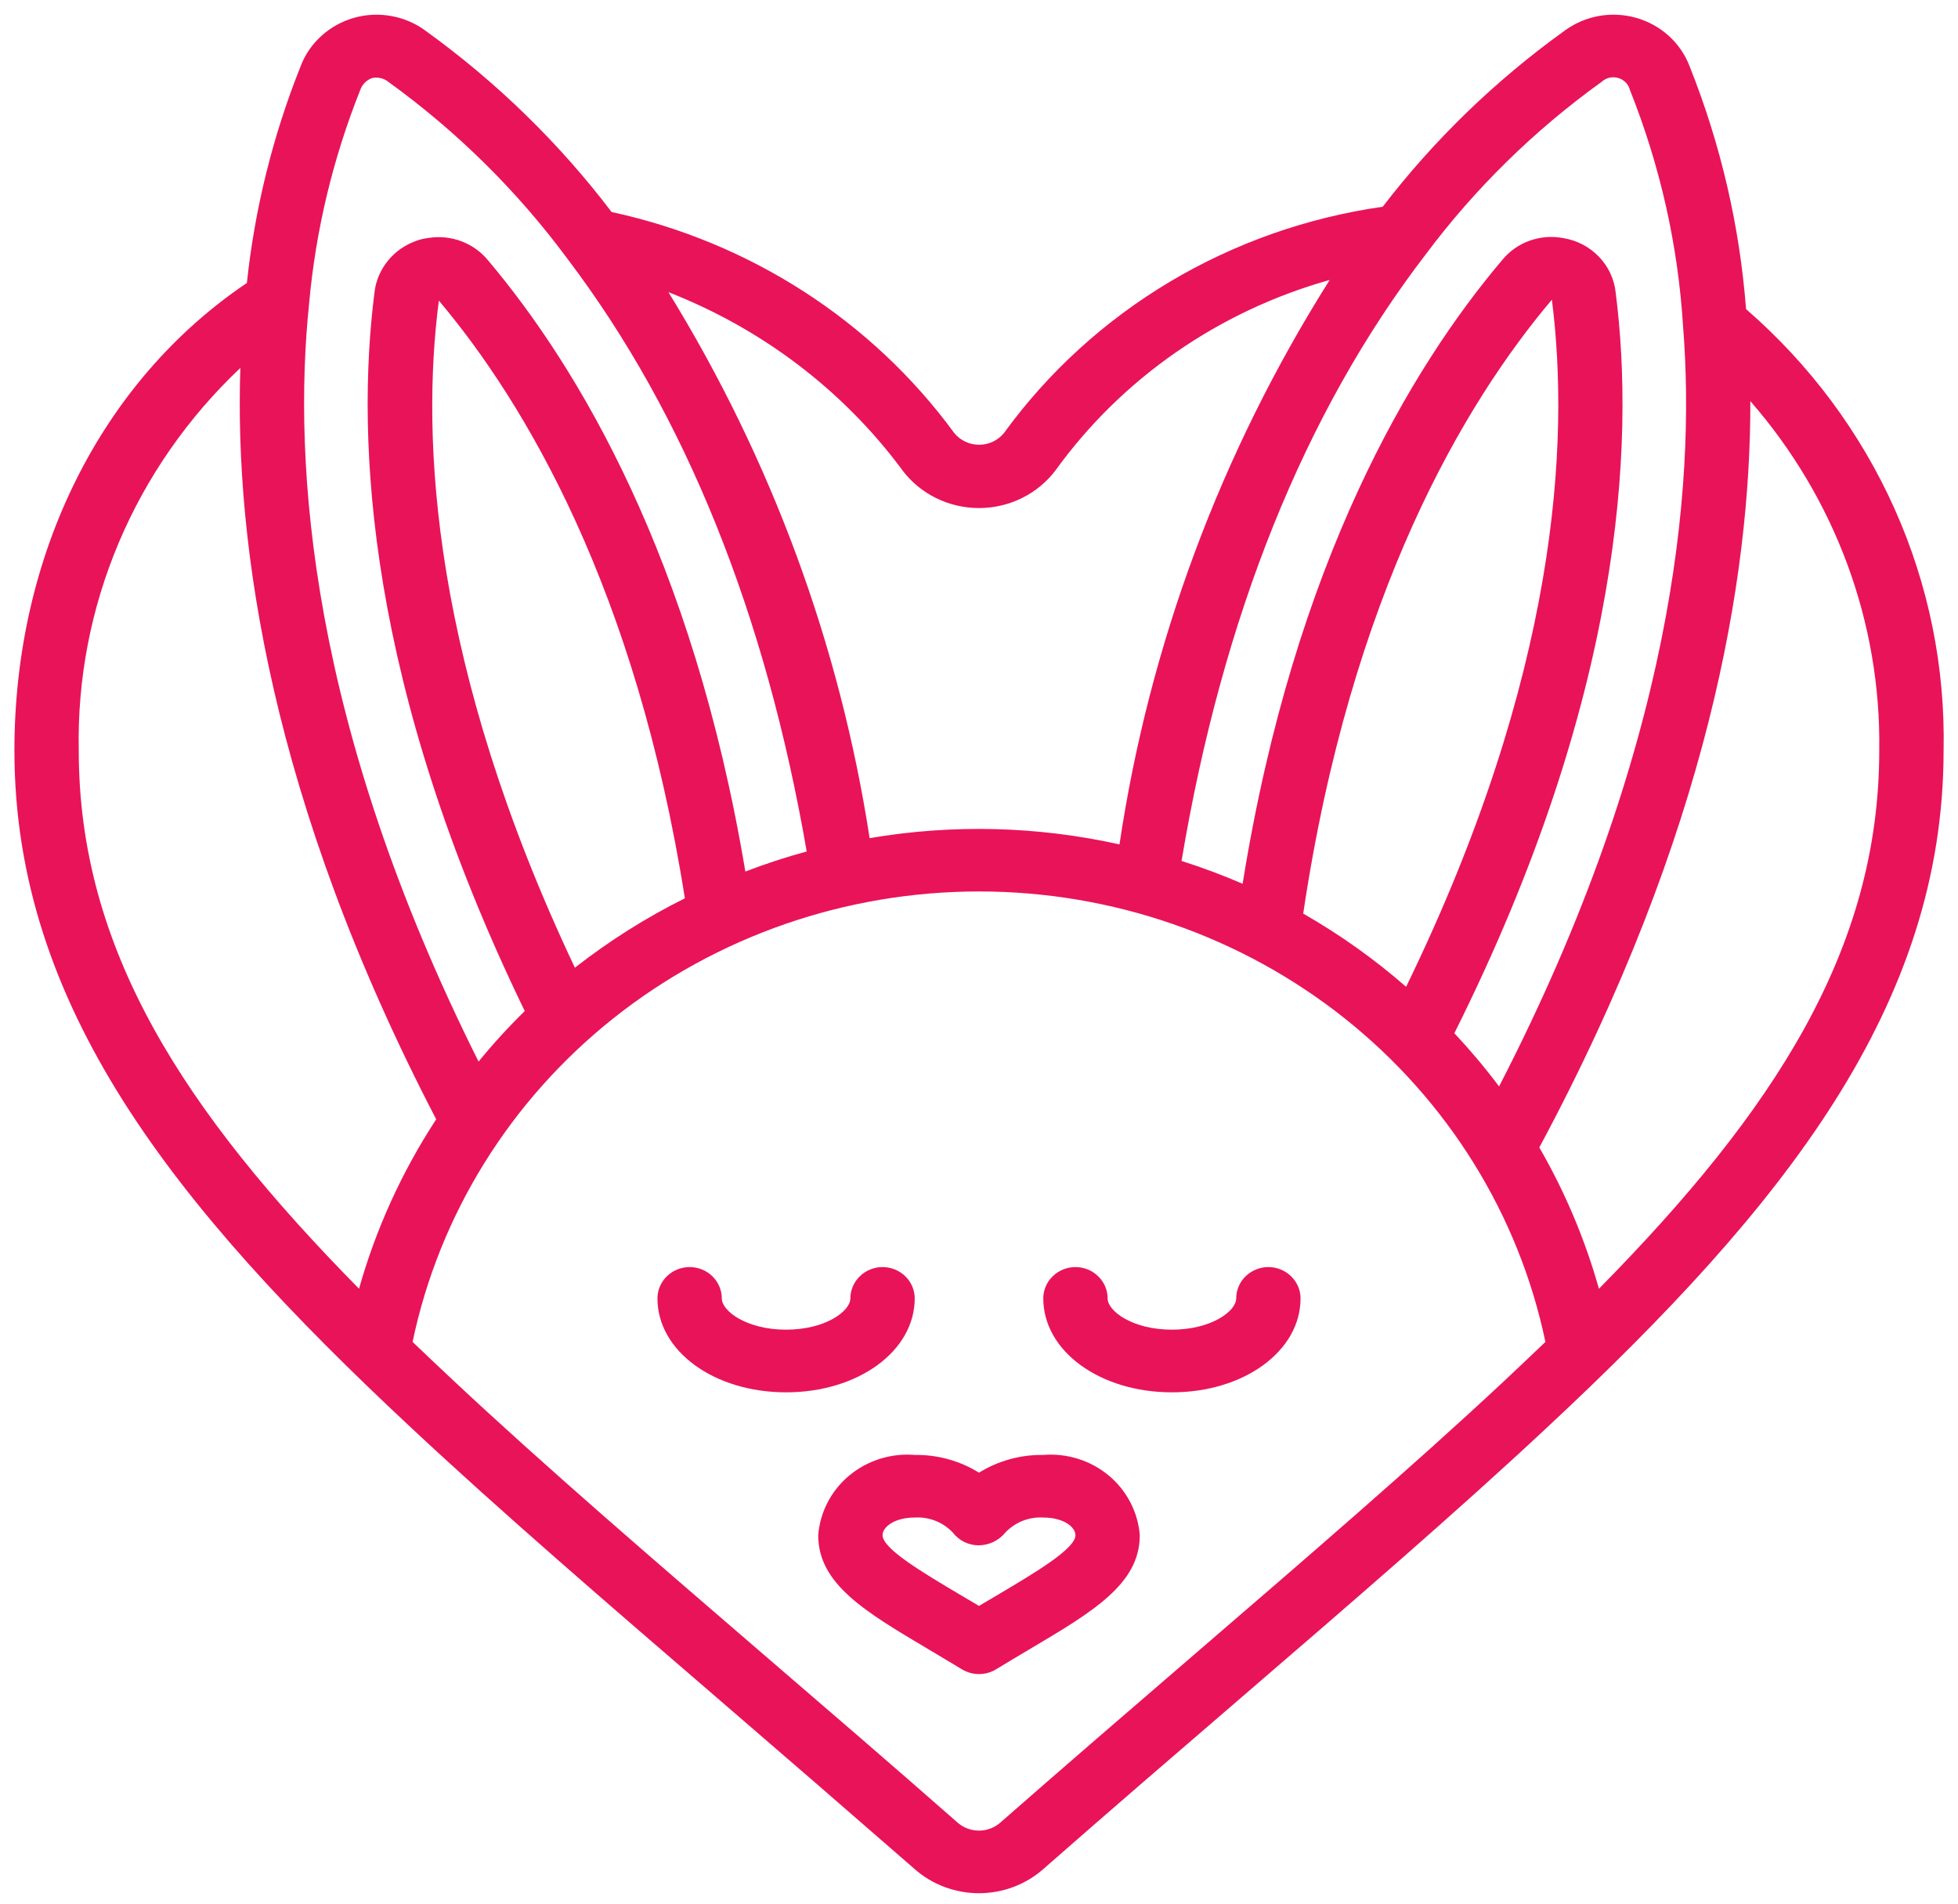
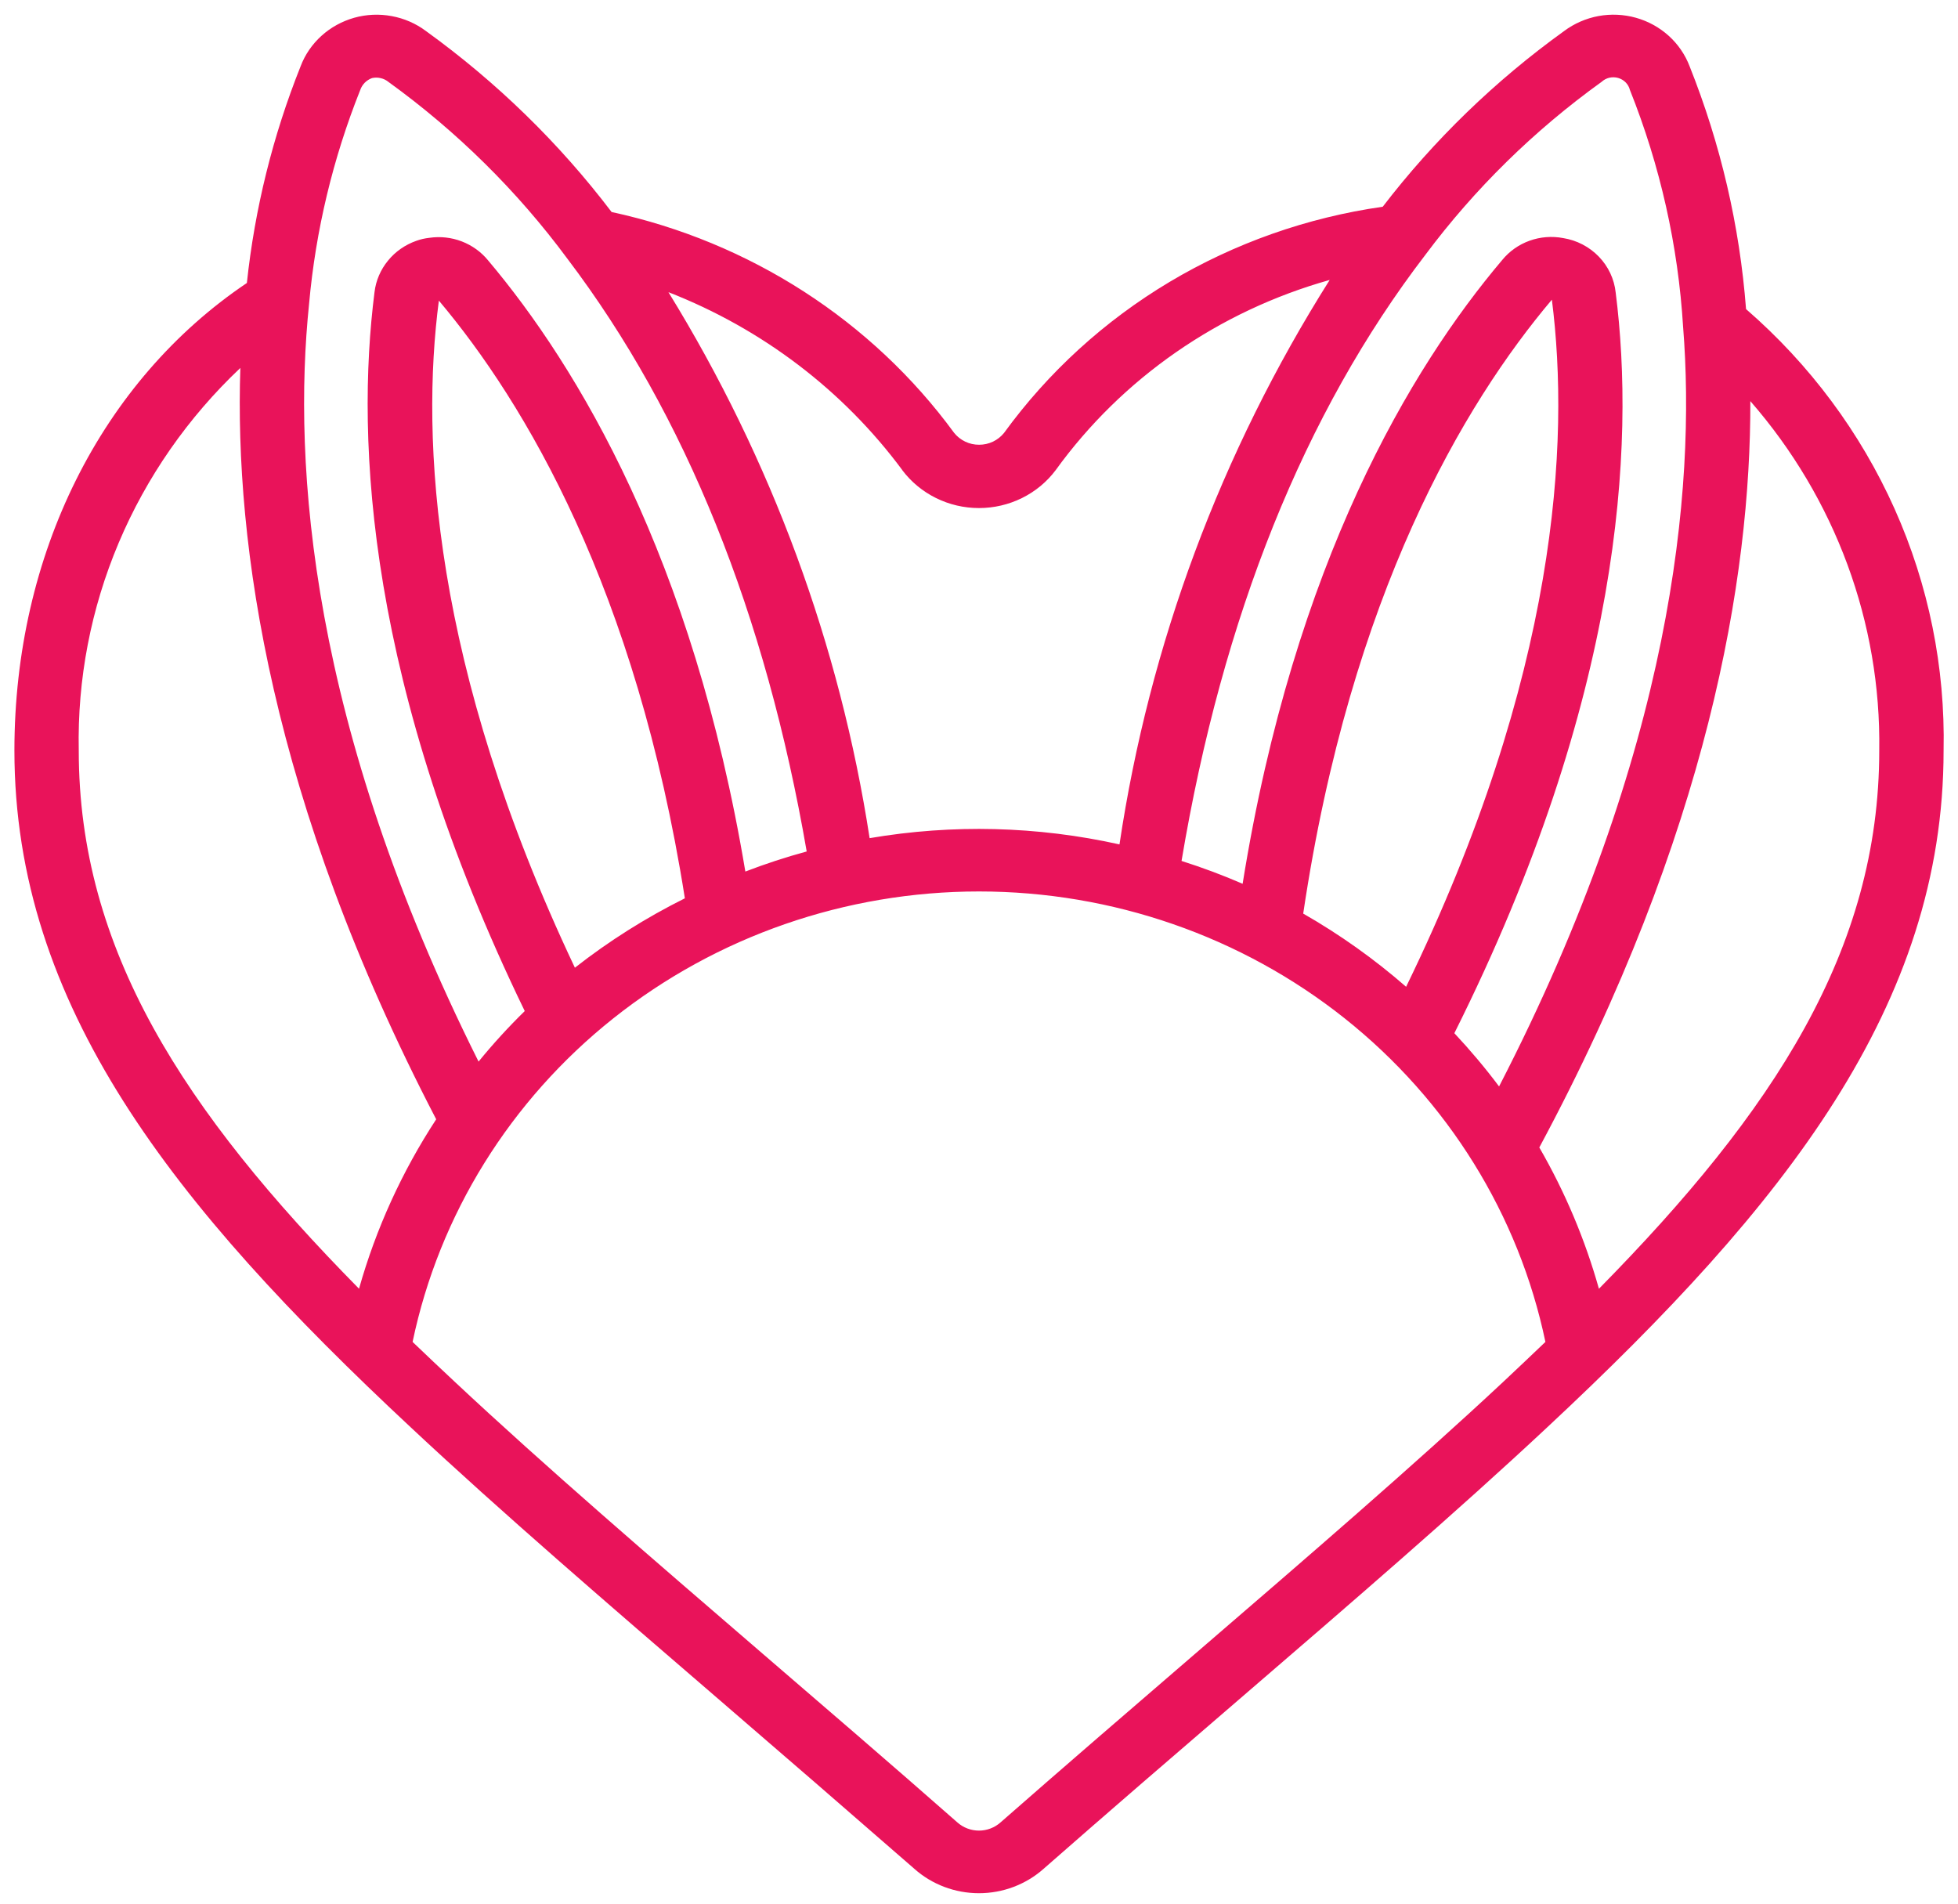
<svg xmlns="http://www.w3.org/2000/svg" fill="none" viewBox="0 0 36 35" height="35" width="36">
  <path fill="#E9135A" d="M32.103 5.683C31.986 4.153 31.636 2.648 31.065 1.218C30.984 1.005 30.852 0.813 30.681 0.658C30.51 0.504 30.304 0.39 30.08 0.327C29.856 0.264 29.619 0.253 29.39 0.295C29.16 0.338 28.944 0.432 28.759 0.57C27.491 1.483 26.367 2.571 25.423 3.801C24.034 3.999 22.7 4.47 21.503 5.184C20.306 5.899 19.271 6.844 18.46 7.96C18.406 8.027 18.336 8.082 18.257 8.12C18.177 8.158 18.09 8.177 18.002 8.177C17.913 8.177 17.826 8.158 17.747 8.12C17.668 8.082 17.598 8.027 17.544 7.96C16.032 5.895 13.788 4.448 11.245 3.898C10.283 2.631 9.132 1.51 7.832 0.571C7.647 0.432 7.431 0.338 7.201 0.296C6.972 0.253 6.735 0.264 6.511 0.327C6.287 0.391 6.081 0.504 5.91 0.659C5.739 0.814 5.607 1.006 5.527 1.219C5.016 2.498 4.684 3.838 4.539 5.203C1.861 7.006 0.265 10.194 0.265 13.799C0.265 18.482 3.176 22.159 7.547 26.238C9.217 27.801 11.175 29.486 13.247 31.271C14.38 32.246 15.568 33.276 16.811 34.359C17.135 34.648 17.559 34.808 17.999 34.808C18.439 34.808 18.863 34.648 19.188 34.359C20.429 33.27 21.62 32.245 22.753 31.27C24.826 29.485 26.783 27.799 28.453 26.237C32.824 22.159 35.735 18.482 35.735 13.799C35.767 12.271 35.46 10.754 34.833 9.353C34.206 7.952 33.275 6.7 32.103 5.683ZM29.447 1.505C29.487 1.468 29.536 1.442 29.589 1.429C29.642 1.417 29.698 1.418 29.751 1.433C29.803 1.448 29.851 1.476 29.889 1.514C29.927 1.553 29.954 1.6 29.967 1.652C30.525 3.048 30.855 4.519 30.946 6.014C31.183 8.99 30.755 13.785 27.562 19.975C27.307 19.634 27.032 19.308 26.74 18.996C29.824 12.826 30.064 8.188 29.706 5.378C29.68 5.131 29.571 4.899 29.396 4.718C29.221 4.537 28.991 4.417 28.739 4.377C28.533 4.338 28.319 4.355 28.122 4.426C27.925 4.497 27.752 4.619 27.621 4.779C25.946 6.757 23.796 10.336 22.847 16.249C22.48 16.09 22.105 15.95 21.724 15.829C22.475 11.344 23.978 7.592 26.208 4.684C27.115 3.469 28.207 2.397 29.447 1.505ZM25.853 18.143C25.27 17.634 24.636 17.183 23.961 16.797C24.836 10.921 26.92 7.419 28.533 5.51C28.866 8.124 28.646 12.404 25.853 18.143ZM16.59 8.645C16.753 8.861 16.965 9.036 17.21 9.157C17.454 9.278 17.725 9.341 18 9.341C18.274 9.341 18.545 9.278 18.79 9.157C19.035 9.036 19.247 8.861 19.409 8.645C20.631 6.954 22.408 5.72 24.448 5.147C22.448 8.314 21.132 11.846 20.583 15.525C19.075 15.189 17.513 15.15 15.989 15.41C15.442 11.861 14.186 8.45 12.29 5.372C14.013 6.044 15.504 7.178 16.59 8.643V8.645ZM5.683 5.584C5.804 4.237 6.121 2.914 6.624 1.653C6.641 1.603 6.67 1.558 6.707 1.52C6.745 1.482 6.791 1.453 6.842 1.435C6.895 1.424 6.949 1.424 7.001 1.437C7.053 1.449 7.102 1.473 7.143 1.507C8.405 2.419 9.515 3.516 10.433 4.758C12.605 7.623 14.078 11.292 14.832 15.655C14.449 15.759 14.073 15.882 13.704 16.024C12.739 10.252 10.617 6.734 8.973 4.786C8.846 4.631 8.679 4.511 8.489 4.438C8.299 4.365 8.092 4.343 7.891 4.373C7.81 4.382 7.73 4.4 7.654 4.428C7.449 4.5 7.268 4.626 7.133 4.793C6.997 4.959 6.911 5.159 6.886 5.37C6.537 8.111 6.749 12.612 9.648 18.589C9.348 18.883 9.064 19.193 8.799 19.518C5.697 13.32 5.377 8.543 5.683 5.584ZM10.57 17.792C7.939 12.233 7.736 8.077 8.069 5.527C9.651 7.405 11.694 10.827 12.592 16.516C11.875 16.873 11.197 17.301 10.57 17.792ZM4.419 6.765C4.312 9.993 4.967 14.708 8.02 20.579C7.39 21.542 6.912 22.592 6.601 23.694C3.381 20.426 1.448 17.46 1.448 13.799C1.421 12.49 1.671 11.191 2.182 9.981C2.693 8.771 3.455 7.676 4.419 6.765ZM21.97 30.409C20.835 31.388 19.641 32.414 18.395 33.507C18.287 33.603 18.146 33.657 17.999 33.657C17.853 33.657 17.711 33.603 17.603 33.507C16.359 32.413 15.165 31.388 14.03 30.411C11.967 28.634 10.019 26.957 8.365 25.409C8.099 25.161 7.84 24.915 7.586 24.672C8.075 22.334 9.379 20.233 11.277 18.723C13.175 17.214 15.55 16.39 18 16.39C20.45 16.39 22.825 17.214 24.723 18.723C26.621 20.233 27.925 22.334 28.414 24.672C28.16 24.915 27.9 25.161 27.635 25.41C25.981 26.954 24.033 28.632 21.97 30.409ZM29.398 23.695C29.143 22.788 28.775 21.916 28.302 21.097C31.411 15.305 32.19 10.621 32.182 7.375C33.745 9.167 34.587 11.449 34.552 13.799C34.552 17.46 32.619 20.425 29.398 23.695Z" />
-   <path fill="#E9135A" d="M16.818 23.872C16.818 23.719 16.755 23.573 16.645 23.465C16.534 23.357 16.383 23.296 16.227 23.296C16.07 23.296 15.919 23.357 15.809 23.465C15.698 23.573 15.635 23.719 15.635 23.872C15.635 24.107 15.175 24.447 14.453 24.447C13.731 24.447 13.271 24.107 13.271 23.872C13.271 23.719 13.208 23.573 13.098 23.465C12.987 23.357 12.836 23.296 12.68 23.296C12.523 23.296 12.372 23.357 12.261 23.465C12.151 23.573 12.088 23.719 12.088 23.872C12.088 24.84 13.127 25.599 14.453 25.599C15.779 25.599 16.818 24.84 16.818 23.872ZM23.32 23.296C23.164 23.296 23.013 23.357 22.902 23.465C22.791 23.573 22.729 23.719 22.729 23.872C22.729 24.107 22.269 24.447 21.547 24.447C20.825 24.447 20.365 24.107 20.365 23.872C20.365 23.719 20.302 23.573 20.191 23.465C20.081 23.357 19.93 23.296 19.773 23.296C19.617 23.296 19.466 23.357 19.355 23.465C19.244 23.573 19.182 23.719 19.182 23.872C19.182 24.84 20.221 25.599 21.547 25.599C22.873 25.599 23.912 24.84 23.912 23.872C23.912 23.719 23.849 23.573 23.738 23.465C23.628 23.357 23.477 23.296 23.32 23.296ZM19.182 26.75C18.764 26.744 18.353 26.857 18 27.076C17.647 26.857 17.236 26.744 16.818 26.75C16.601 26.732 16.384 26.757 16.177 26.822C15.971 26.887 15.78 26.991 15.615 27.128C15.45 27.265 15.315 27.433 15.217 27.622C15.119 27.81 15.06 28.016 15.044 28.226C15.044 29.122 15.898 29.628 17.079 30.328C17.27 30.443 17.473 30.562 17.687 30.692C17.781 30.749 17.889 30.779 18 30.779C18.111 30.779 18.219 30.749 18.313 30.692C18.527 30.562 18.727 30.442 18.92 30.328C20.102 29.628 20.956 29.122 20.956 28.226C20.94 28.016 20.881 27.81 20.783 27.622C20.685 27.433 20.55 27.265 20.385 27.128C20.22 26.991 20.029 26.887 19.823 26.822C19.616 26.757 19.398 26.732 19.182 26.75ZM18.306 29.345L18 29.526L17.694 29.345C16.973 28.918 16.227 28.477 16.227 28.226C16.227 28.07 16.453 27.901 16.818 27.901C16.948 27.893 17.079 27.914 17.201 27.962C17.322 28.01 17.431 28.084 17.519 28.178C17.574 28.25 17.645 28.308 17.726 28.349C17.807 28.389 17.897 28.411 17.989 28.412C18.083 28.412 18.176 28.391 18.261 28.351C18.346 28.311 18.421 28.254 18.48 28.182C18.568 28.087 18.677 28.012 18.798 27.963C18.92 27.915 19.051 27.893 19.182 27.901C19.547 27.901 19.773 28.07 19.773 28.226C19.773 28.477 19.027 28.918 18.306 29.345Z" />
</svg>